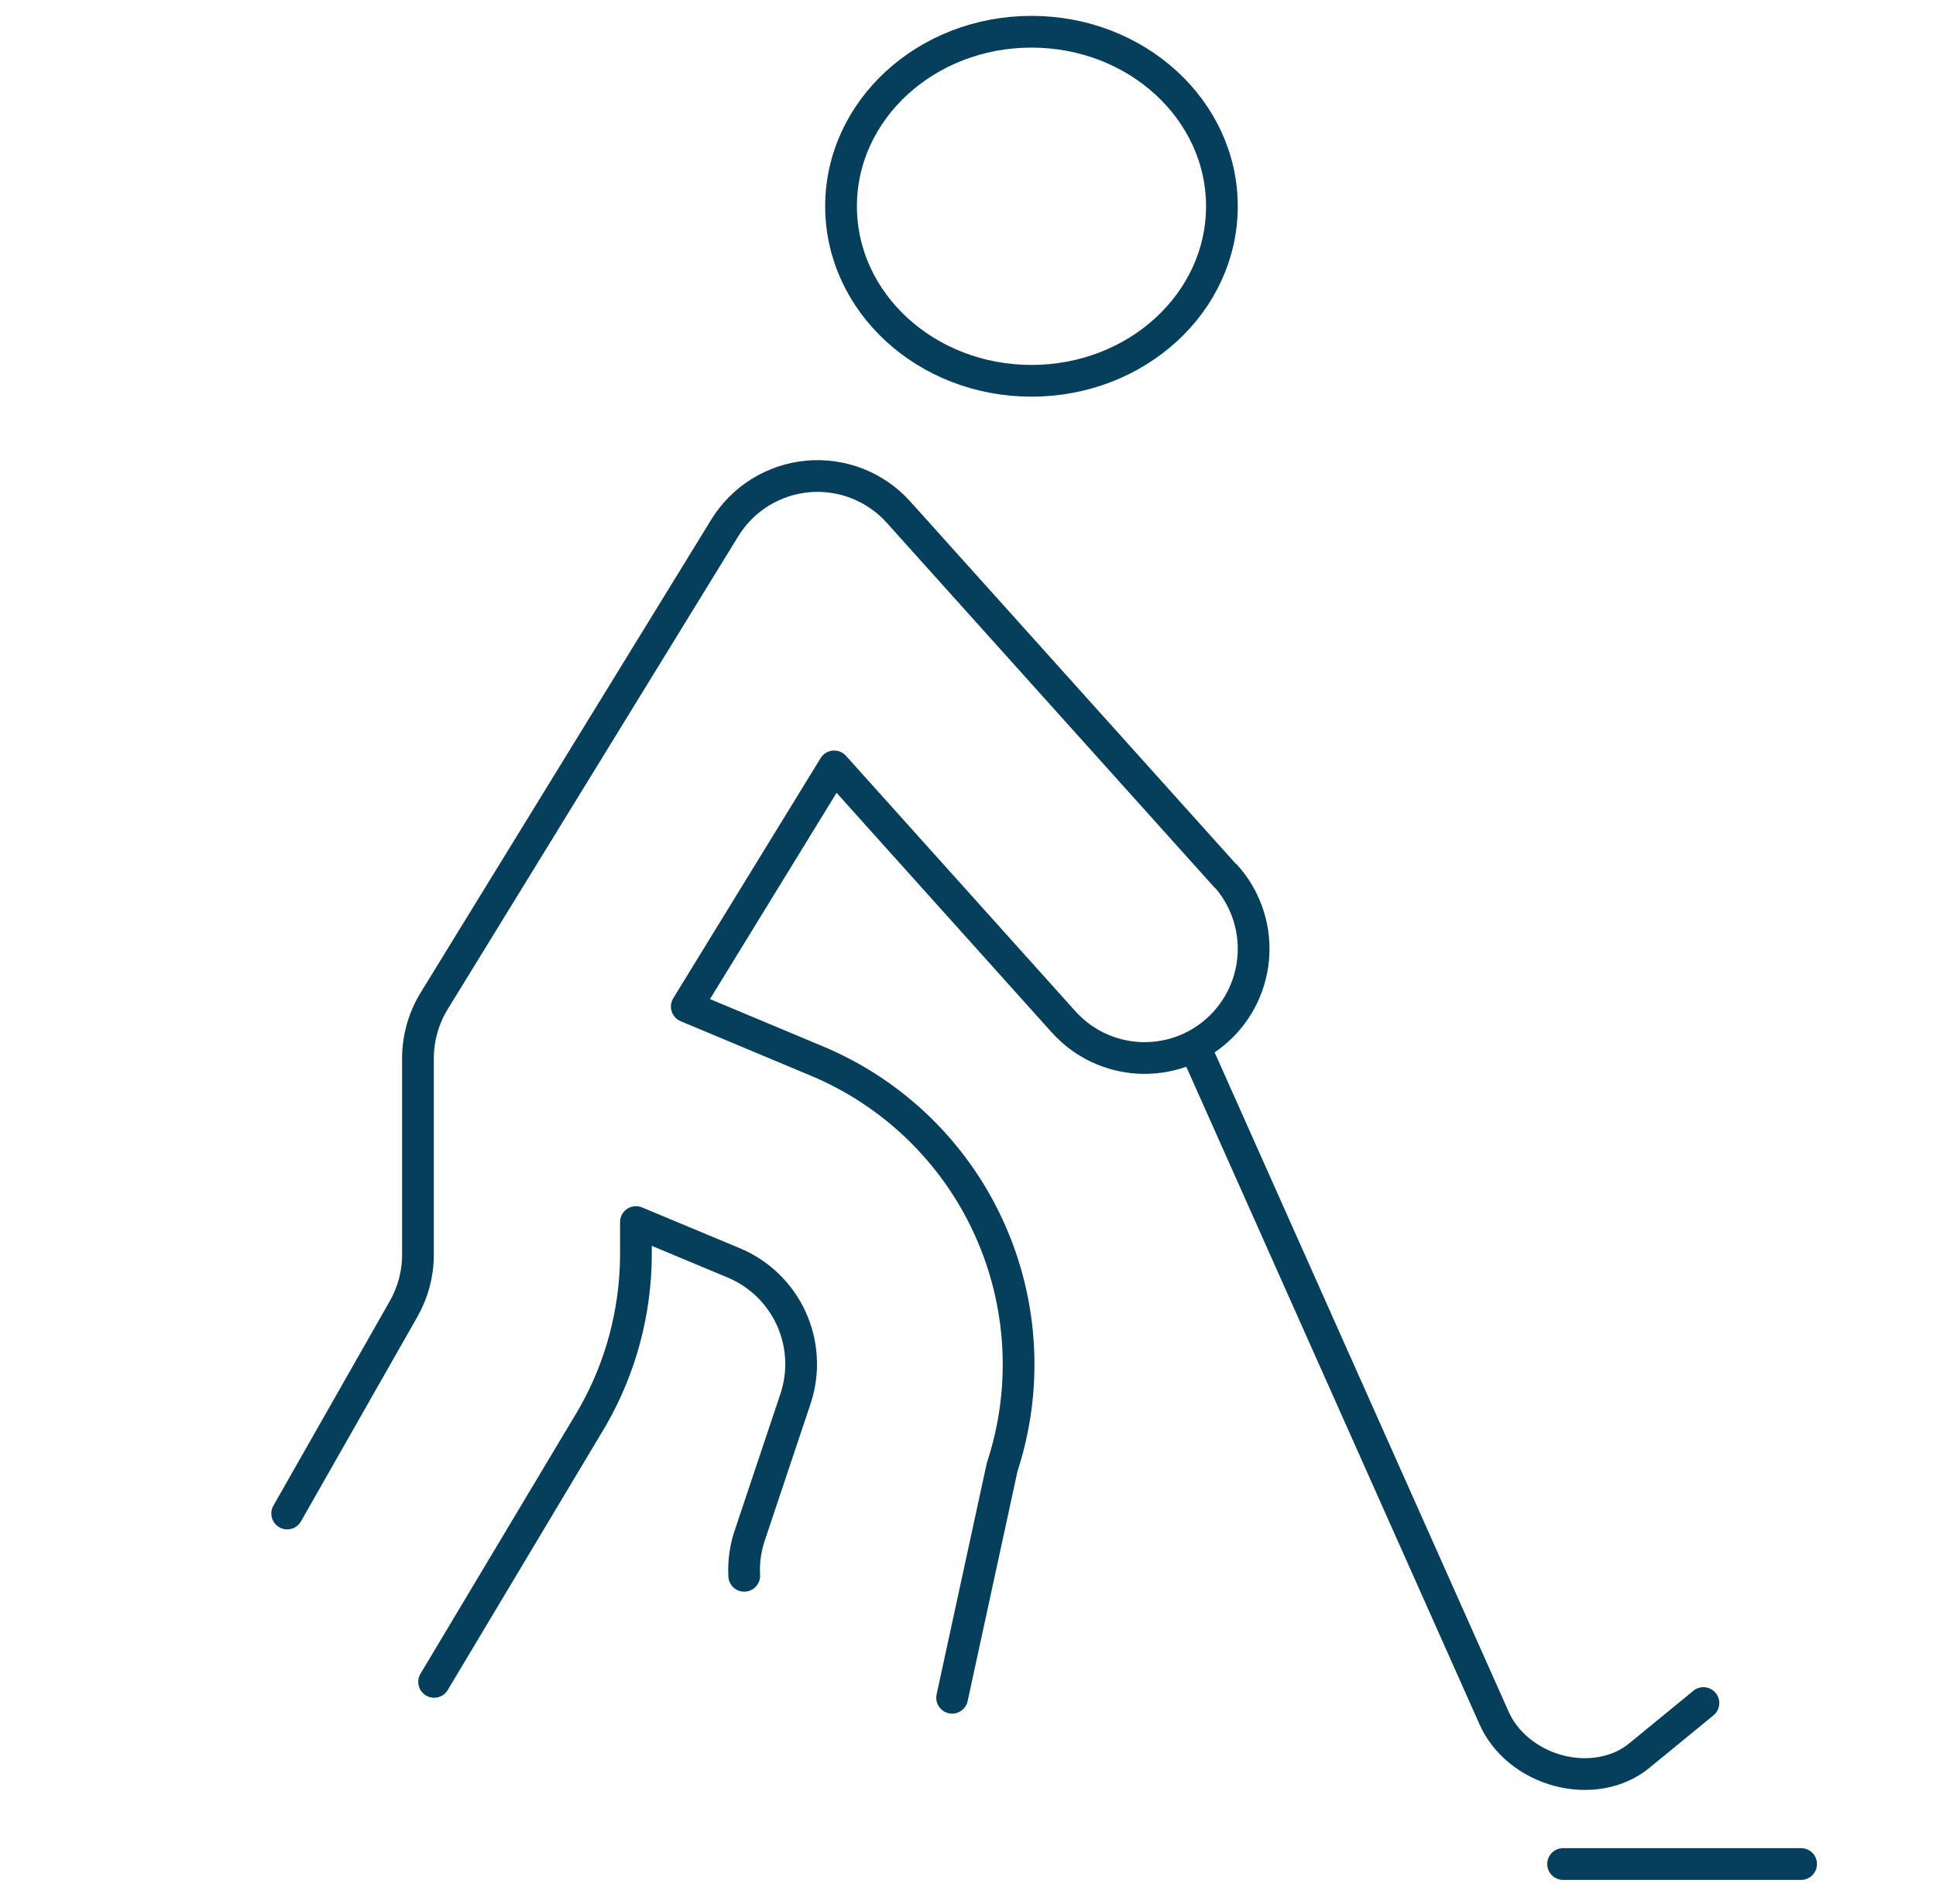
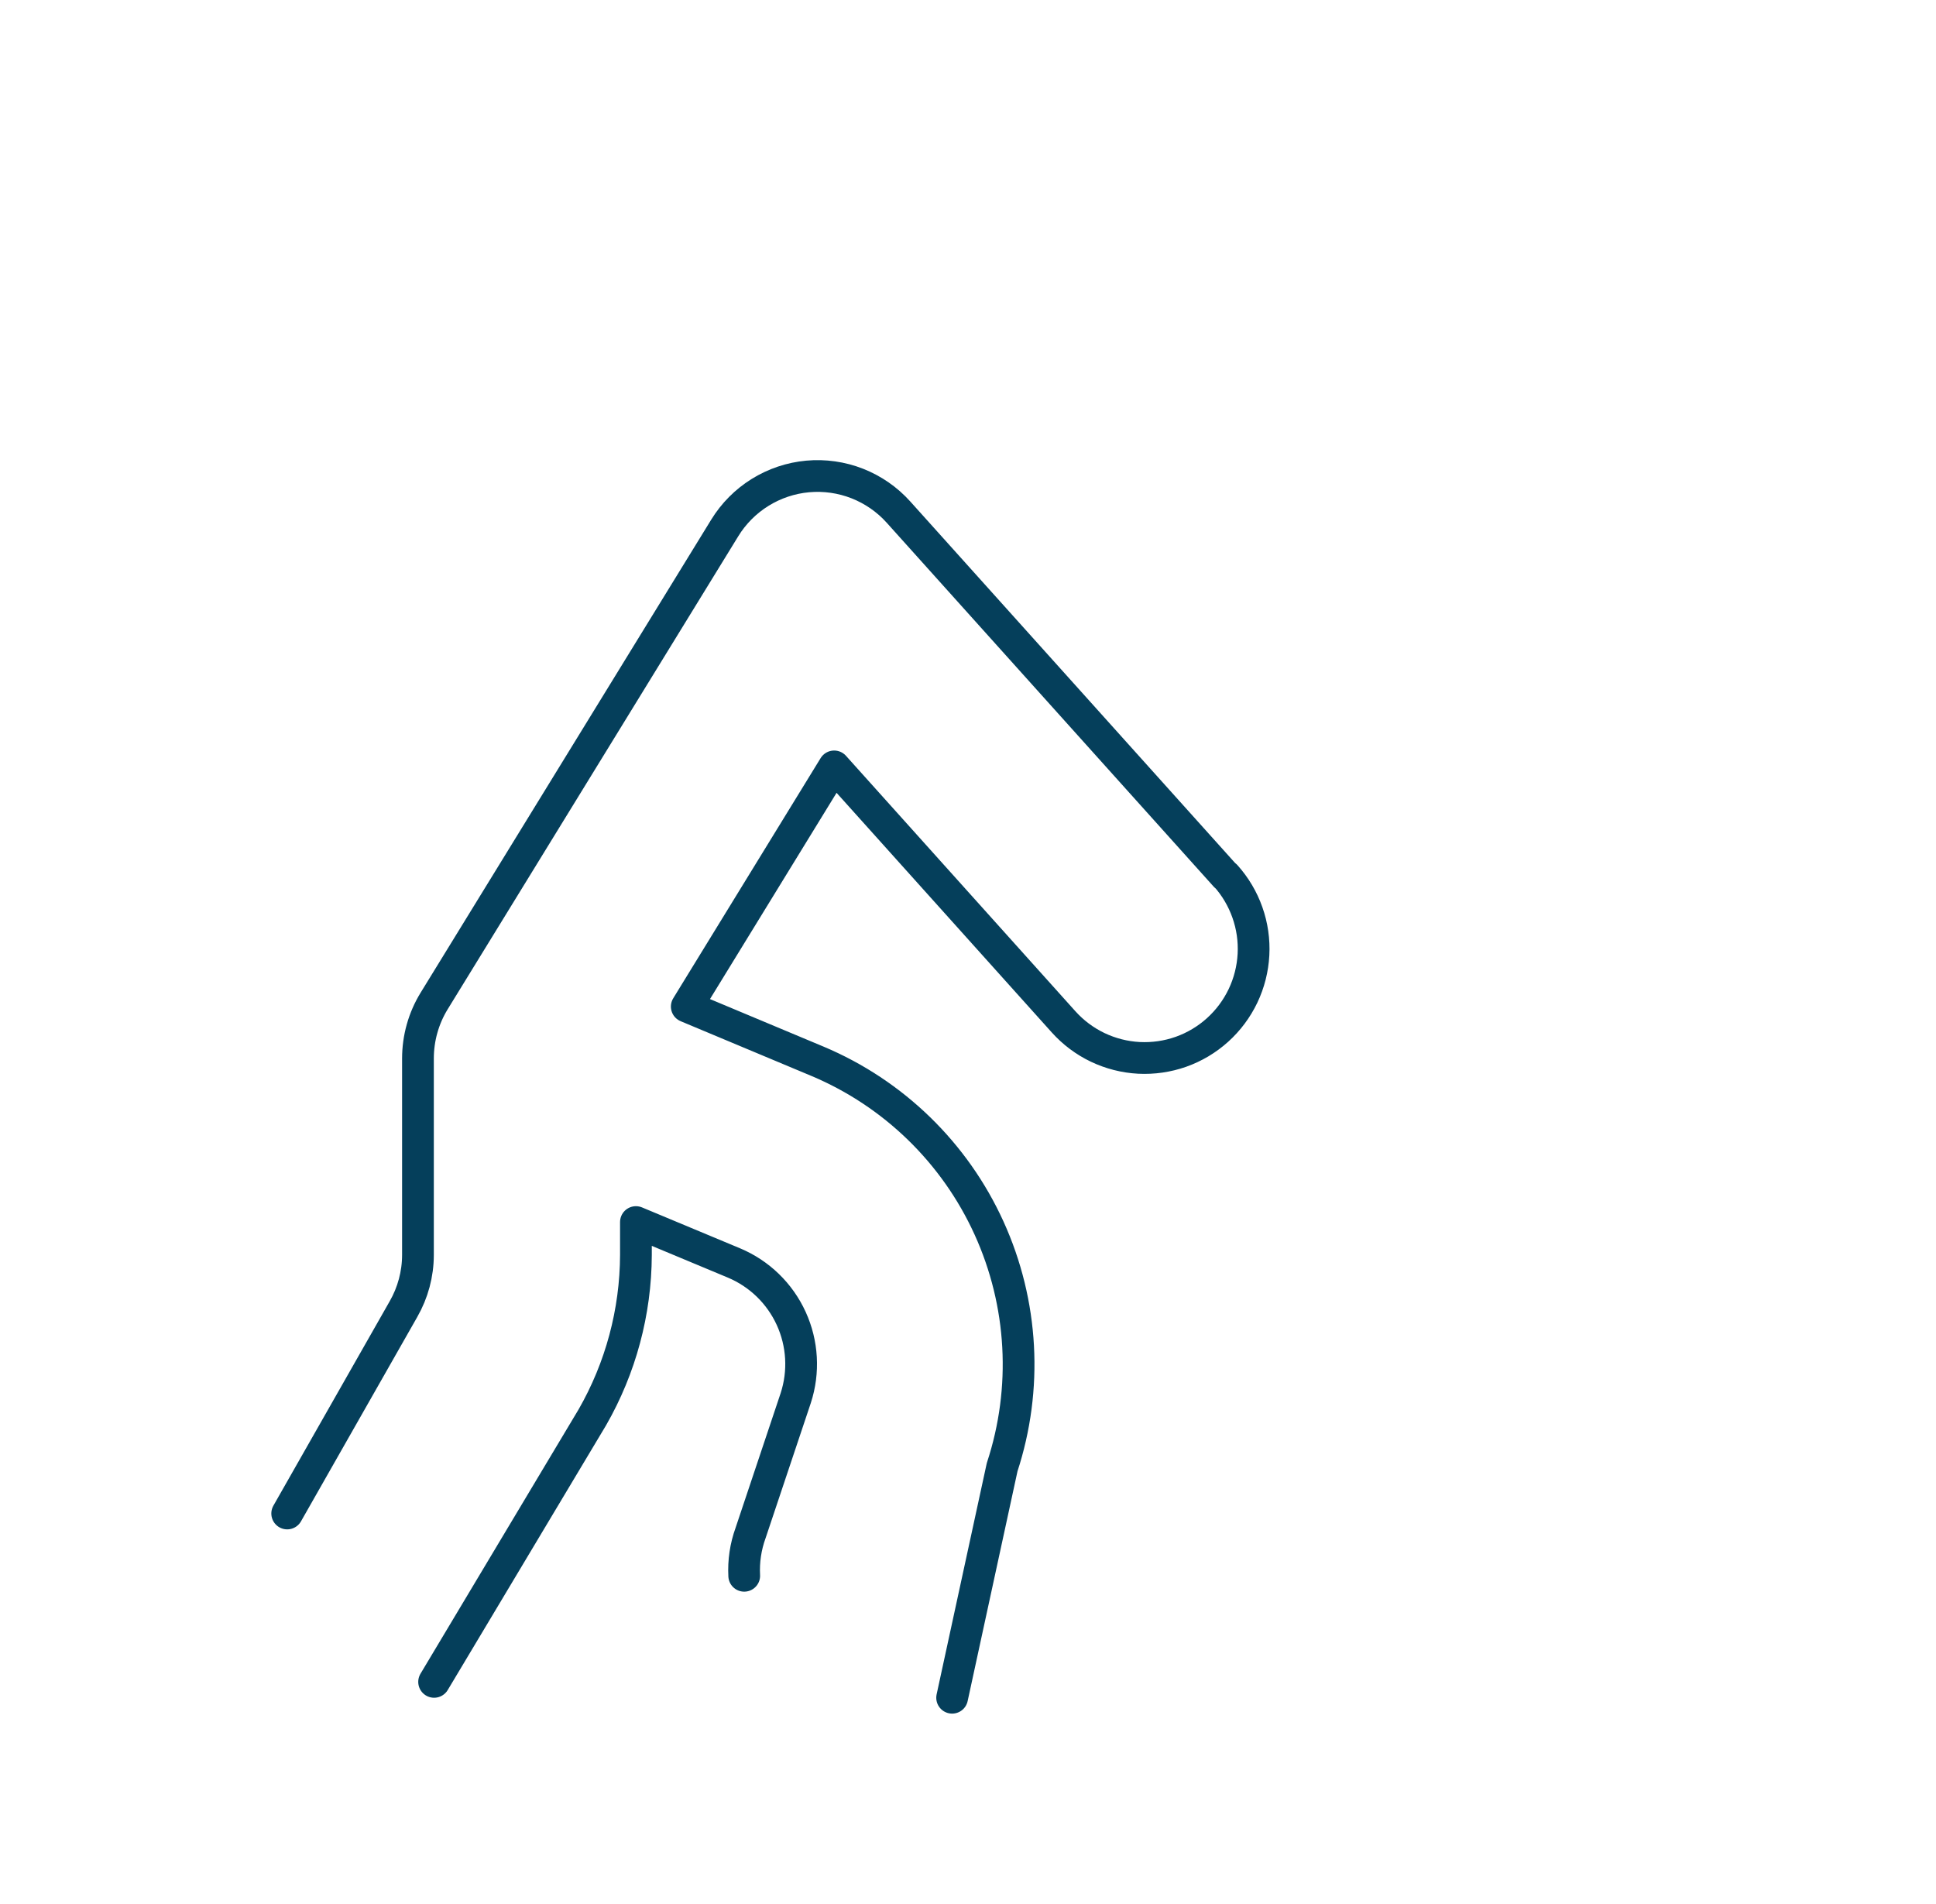
<svg xmlns="http://www.w3.org/2000/svg" width="61" height="60" viewBox="0 0 61 60" fill="none">
-   <path d="M32.5 12C35.814 12 38.5 9.538 38.5 6.5C38.5 3.462 35.814 1 32.5 1C29.186 1 26.5 3.462 26.5 6.5C26.5 9.538 29.186 12 32.5 12Z" stroke="#053F5B" stroke-linecap="round" stroke-linejoin="round" />
  <path d="M9.049 47.694L12.712 41.255C13.01 40.735 13.168 40.147 13.169 39.548V33.357C13.169 32.717 13.344 32.09 13.678 31.545L22.834 16.639C23.113 16.183 23.495 15.799 23.949 15.517C24.403 15.235 24.916 15.063 25.448 15.014C25.979 14.966 26.515 15.042 27.012 15.237C27.509 15.433 27.954 15.741 28.311 16.139L38.612 27.605L38.619 27.598C38.92 27.934 39.153 28.326 39.303 28.752C39.454 29.178 39.519 29.63 39.495 30.081C39.471 30.532 39.359 30.974 39.165 31.382C38.97 31.79 38.698 32.155 38.362 32.458C38.027 32.76 37.636 32.993 37.211 33.144C36.785 33.294 36.335 33.359 35.884 33.336C35.434 33.312 34.992 33.199 34.585 33.005C34.178 32.81 33.814 32.537 33.512 32.201L26.283 24.151L21.639 31.719L25.759 33.444C28.156 34.453 30.086 36.329 31.163 38.699C32.241 41.069 32.389 43.759 31.576 46.233L30 53.5M13.678 53L18.663 44.665C19.557 43.108 20.03 41.344 20.037 39.548V38.51L23.124 39.798C23.924 40.133 24.568 40.757 24.929 41.546C25.29 42.335 25.341 43.232 25.072 44.057L23.649 48.309C23.493 48.74 23.425 49.198 23.449 49.657" stroke="#053F5B" stroke-linecap="round" stroke-linejoin="round" />
-   <path d="M37.651 33L47.07 54.125C47.24 54.517 47.515 54.875 47.871 55.167C48.227 55.459 48.652 55.675 49.107 55.796C49.562 55.917 50.032 55.938 50.474 55.857C50.916 55.777 51.316 55.597 51.636 55.336L53.672 53.667" stroke="#053F5B" stroke-linecap="round" stroke-linejoin="round" />
-   <path d="M49.25 58.74H56.75" stroke="#053F5B" stroke-linecap="round" stroke-linejoin="round" />
</svg>